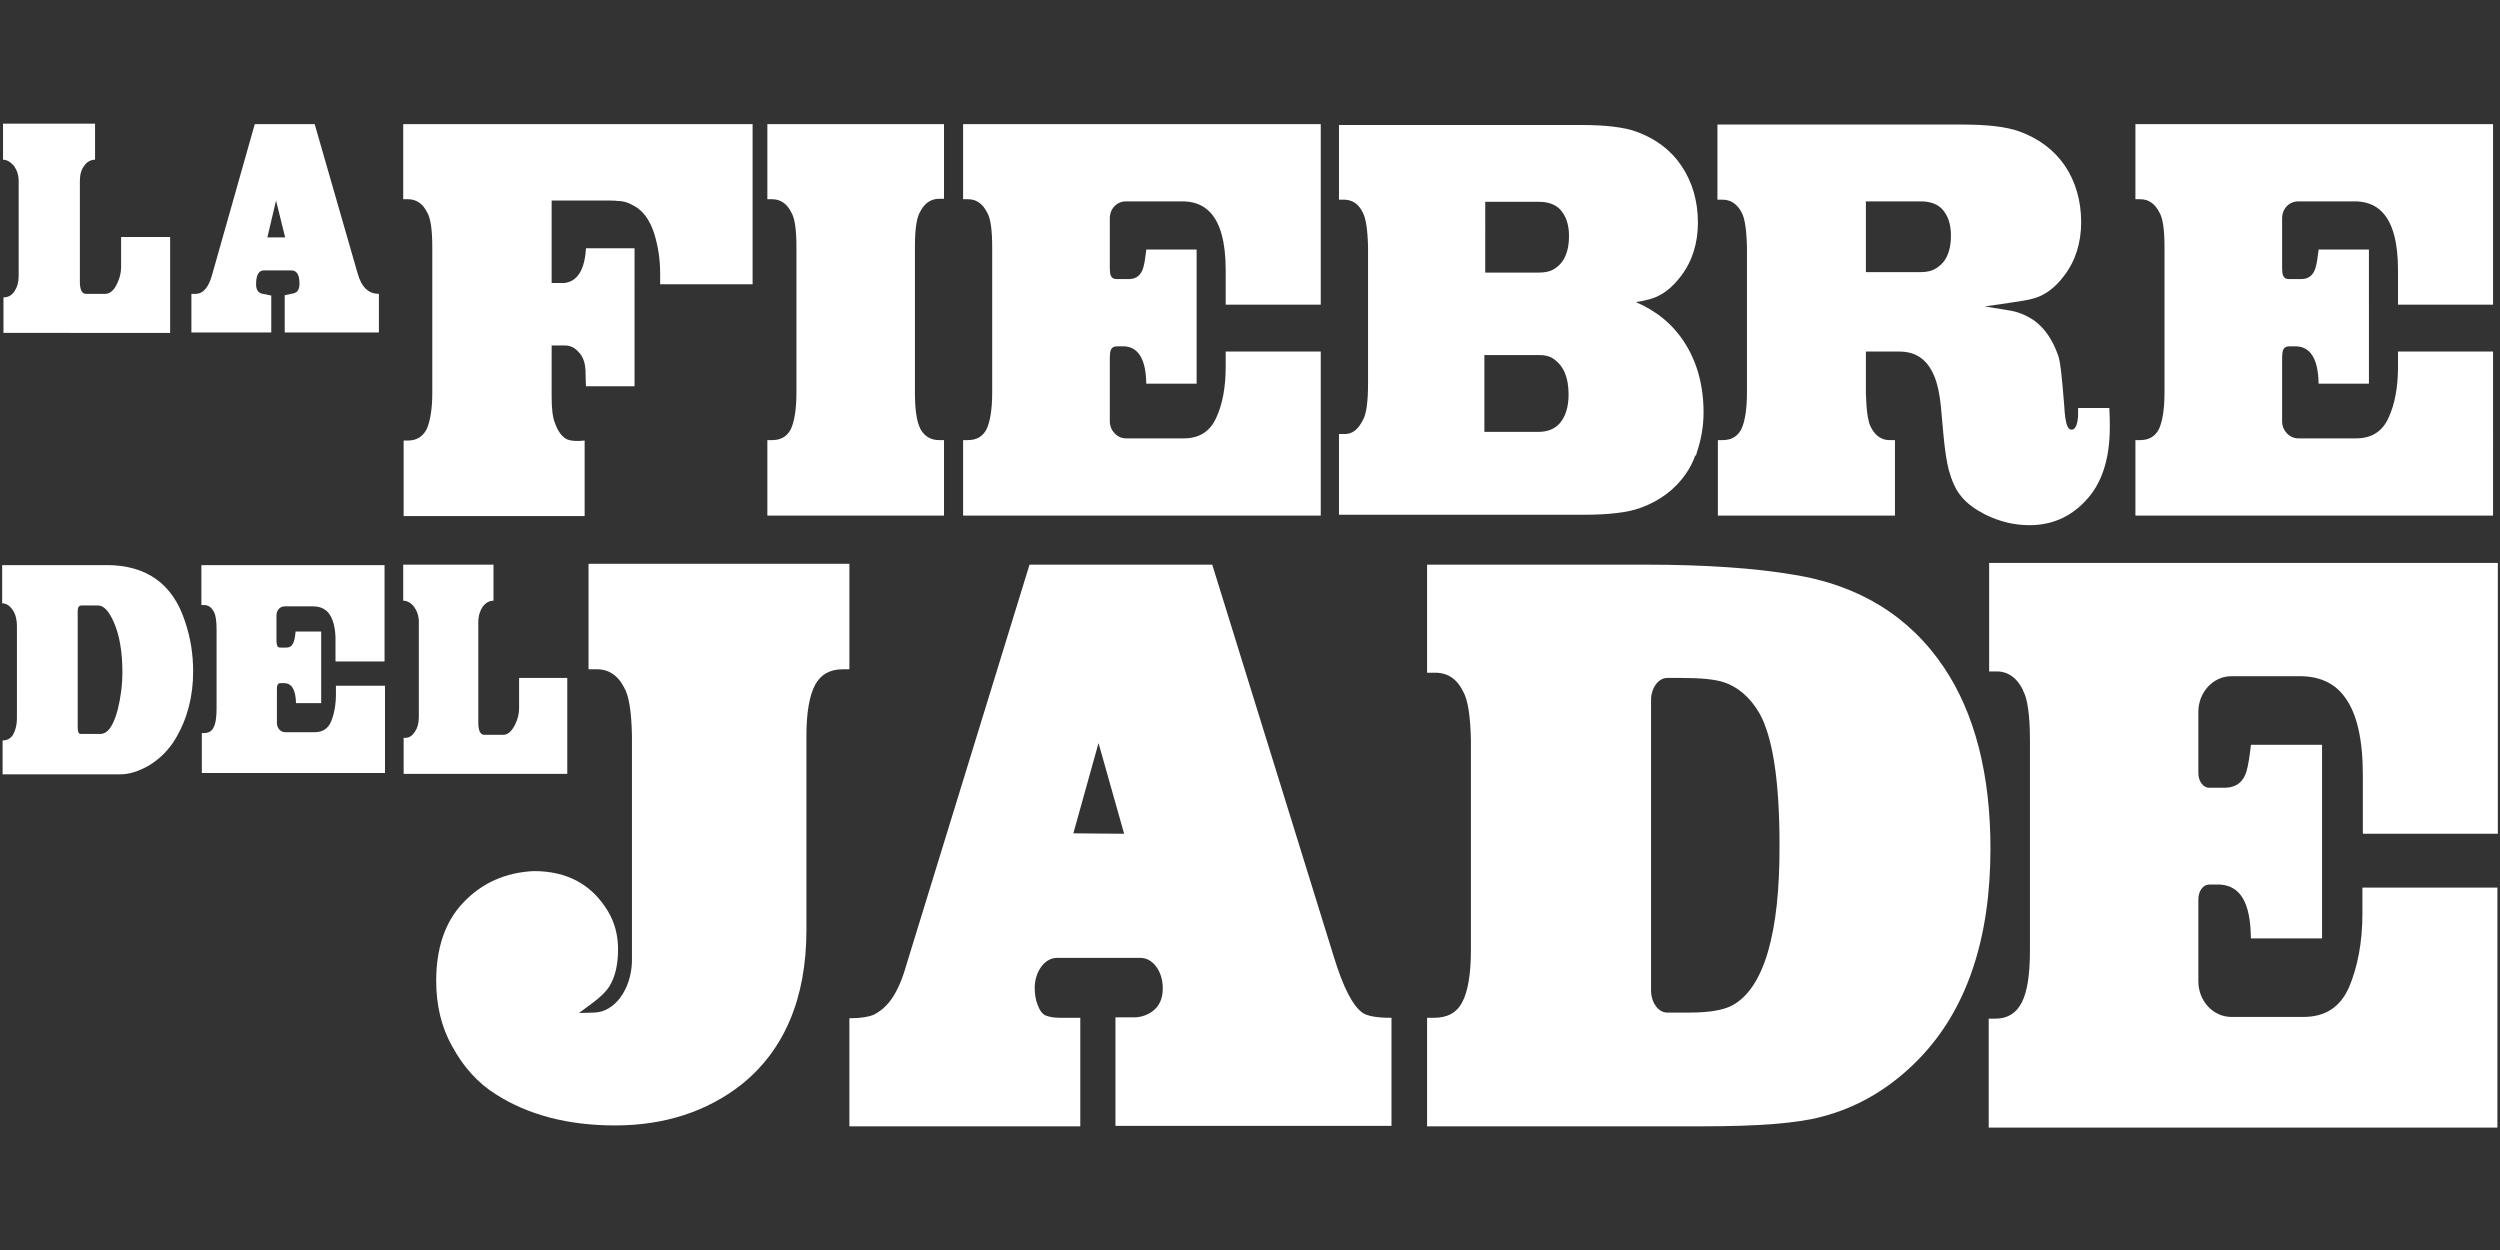
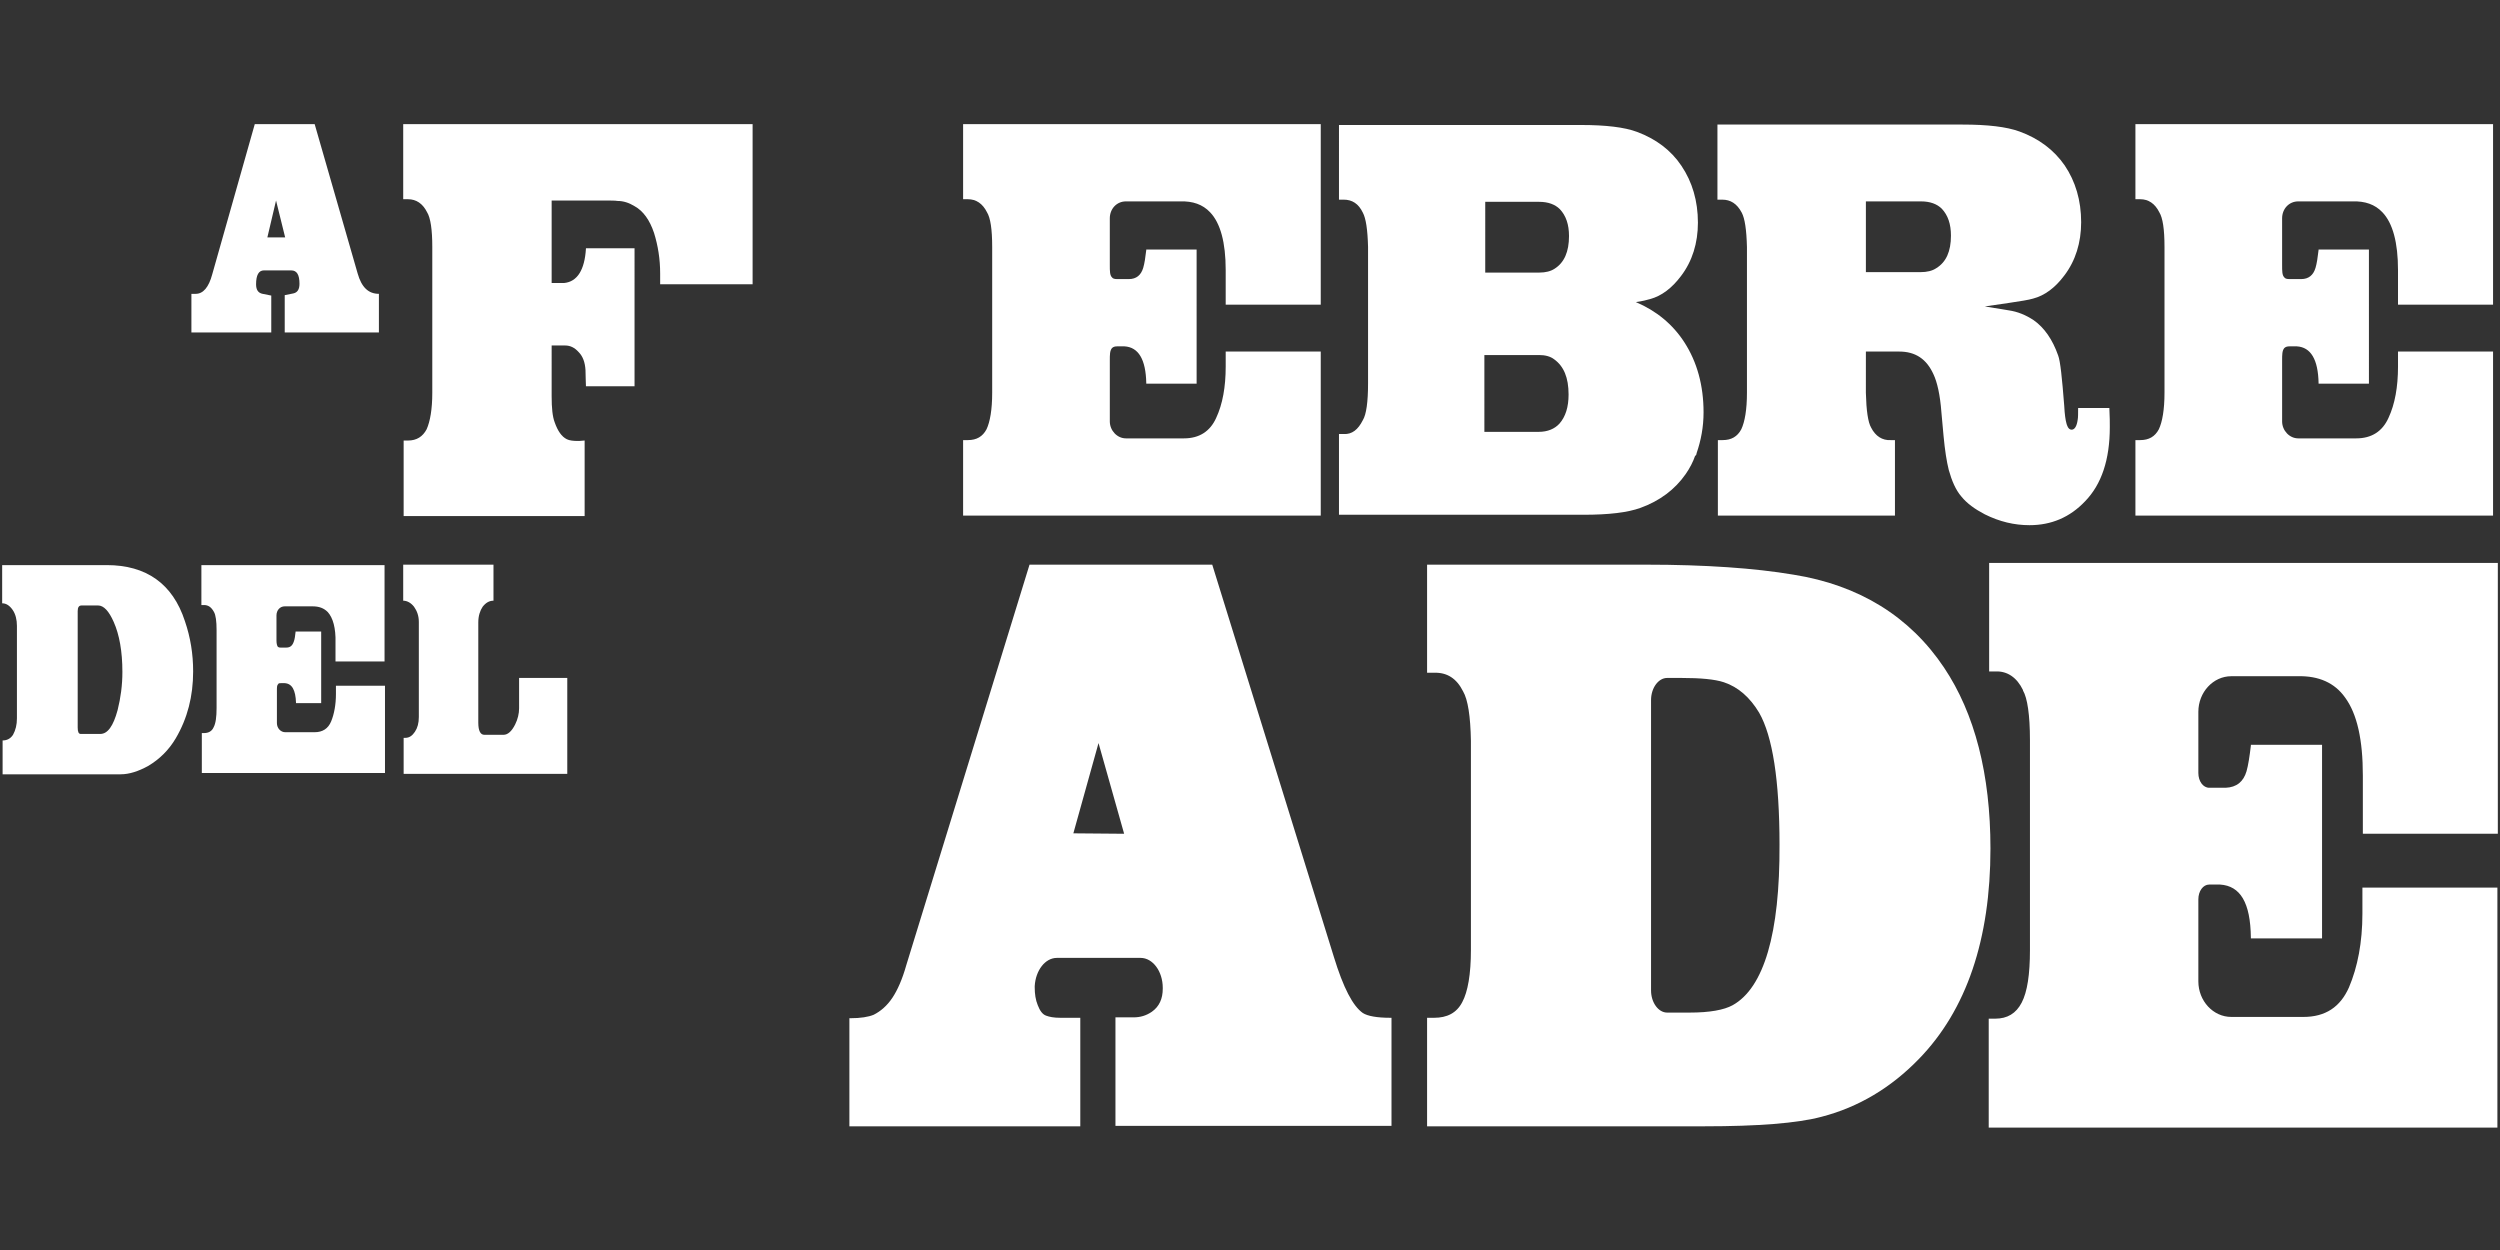
<svg xmlns="http://www.w3.org/2000/svg" version="1.1" id="Capa_1" x="0px" y="0px" viewBox="0 0 576 288" style="enable-background:new 0 0 576 288;">
  <rect x="0" y="0" width="576" height="288" fill="#333333" stroke="none" />
  <style type="text/css">
	.st0{fill:#FFFFFF;}
	.st1{fill:#239B8F;}
</style>
  <g>
-     <path class="st0" d="M106.6,208.1c-4.1,4.4-6.1,10.4-6.1,17.9c0,5.6,1.2,10.7,3.7,15.1c2.6,4.8,6,8.5,10,11&#10;  c7.5,4.8,16.7,7.2,27.5,7.2c11.4,0,21.2-3.2,29.1-9.4c9.9-7.9,15-19.9,15-35.6v-44.8c0-5.3,0.7-9.3,2-11.7c1.3-2.4,3.4-3.6,6.4-3.6&#10;  h1.5v-24.3h-60.1v24.3h1.6c2.9-0.1,5.1,1.3,6.6,4.2c1.1,1.8,1.7,5.6,1.8,11.1l0,52.1c-0.2,6.4-4,11.6-8.7,11.7l-3.5,0.1l3.1-2.3&#10;  c1.9-1.4,3.2-2.7,4-4c1.3-2.2,1.9-5,1.9-8.4c0-3.3-0.8-6.2-2.3-8.7c-3.7-6.2-9.4-9.3-17.1-9.3C116.5,201,111,203.4,106.6,208.1z" />
    <path class="st0" d="M205.6,229.9c-1.2,1.8-2.7,3.1-4.3,3.9c-1.2,0.5-3,0.8-5.4,0.8h-0.2v24.9h53.2v-25h-4.6&#10;  c-1.5,0-2.5-0.2-3.3-0.5c-0.8-0.3-1.4-1.1-1.9-2.4c-0.5-1.2-0.7-2.6-0.7-4.1c0-0.1,0-0.2,0-0.3c0.2-3.6,2.4-6.5,5.1-6.5h19.3&#10;  c2.8,0,5.1,3.1,5.1,6.9l0,0.2c0,2.3-0.8,4.1-2.5,5.3c-1.3,0.9-2.7,1.3-4.2,1.3H257v25h63.6v-24.9h-0.2c-3.2,0-5.3-0.4-6.4-1.1&#10;  c-2.3-1.6-4.5-5.8-6.7-13l-28-90.3h-42.1l-28.4,92.3C207.9,225.6,206.8,228.1,205.6,229.9z M253.1,171.2l5.9,20.9l-11.7-0.1&#10;  L253.1,171.2z" />
    <path class="st0" d="M458.6,195.5c0-17.1-3.6-31.1-10.7-41.7c-7.9-11.8-19.6-19-34.7-21.4c-8.9-1.5-20.3-2.3-33.9-2.3h-50.5V155&#10;  h1.6c3-0.1,5.2,1.3,6.7,4.3c1.1,1.9,1.7,5.7,1.8,11.4v48.2c0,5.5-0.7,9.6-2,12c-1.3,2.5-3.5,3.6-6.5,3.6h-1.6v25h63.9&#10;  c12.3,0,21.4-0.7,27-2.2c8.5-2.2,16-6.7,22.4-13.3C453.1,232.7,458.6,216.4,458.6,195.5z M399.2,231.6c-2,1.1-5.3,1.7-9.9,1.7h-5.2&#10;  c-2,0-3.7-2.3-3.7-5.1v-66.9c0-2.8,1.7-5.1,3.7-5.1h3.3c4.4,0,7.7,0.3,9.8,1c3.3,1.1,6,3.5,8.1,7c3.1,5.4,4.7,15.6,4.7,30.4&#10;  C410.1,215.1,406.4,227.6,399.2,231.6z" />
    <path class="st0" d="M575.5,191.7v-62H458.3v25h1.5c2.7-0.1,4.9,1.4,6.3,4.3l0,0.1c1,1.7,1.6,5.6,1.6,11.4v48.4&#10;  c0,5.6-0.6,9.6-1.9,12.1c-1.3,2.5-3.3,3.7-6.1,3.7h-1.5v25.1h117.2v-55.3h-31.1v6c0,6.6-1.1,12.3-3.1,17c-2,4.5-5.4,6.8-10.5,6.8&#10;  h-16.6c-4.2,0-7.6-3.7-7.6-8.2v-18.9c0-1.9,1.1-3.4,2.5-3.4l2.5,0c4.7,0.3,7,4.2,7.1,12.2l0,0.2H535v-44.6h-16.4l0,0.2&#10;  c-0.3,2.5-0.6,4.5-1,5.9c-0.7,2.4-2.3,3.7-4.8,3.8H509c-1.4,0-2.5-1.5-2.5-3.4v-14.1c0-4.5,3.4-8.2,7.6-8.2l15.4,0&#10;  c4.7-0.1,8.4,1.5,10.8,4.9c2.8,3.8,4.1,9.8,4.1,18v13.4H575.5z" />
-     <path class="st0" d="M39.2,54.6v22.1H0.8v-8.2h0.4C2,68.4,2.8,68,3.4,67c0.6-0.9,0.9-2,0.9-3.4V41.7c0-1.4-0.4-2.5-1.1-3.5&#10;  c-0.8-0.9-1.6-1.4-2.5-1.4v-8.3h21.2v8.3c-1,0-1.9,0.5-2.5,1.4c-0.7,0.9-1,2.1-1,3.6v23.1c0,1.9,0.5,2.8,1.4,2.8h4.5&#10;  c1,0,2-0.8,2.7-2.4c0.6-1.2,0.9-2.5,0.9-3.7v-7H39.2z" />
    <path class="st0" d="M3.9,165.5v-21.3c0-1.4-0.3-2.7-1-3.7c-0.7-1-1.5-1.5-2.4-1.5v-8.8h24.1c9.1,0,15.2,4.3,18,12.9&#10;  c1.3,3.8,1.9,7.6,1.9,11.6c0,5.7-1.3,10.8-4,15.4c-1.6,2.7-3.7,4.8-6.4,6.4c-2.2,1.2-4.3,1.9-6.3,1.9H0.6l0-7.8&#10;  c1,0,1.8-0.4,2.4-1.3C3.6,168.2,3.9,167,3.9,165.5z M17.9,140.8v26.8c0,1,0.2,1.5,0.7,1.5h4.5c1.7,0,3-1.8,4-5.5&#10;  c0.7-2.8,1.1-5.7,1.1-8.8c0-4.7-0.7-8.6-2-11.5c-1.1-2.5-2.3-3.8-3.6-3.8h-3.8C18.2,139.5,17.9,139.9,17.9,140.8z" />
    <path class="st0" d="M130.7,156.2v22.1H93V170h0.4c0.9,0,1.6-0.5,2.2-1.4c0.6-0.9,0.9-2,0.9-3.4v-21.9c0-1.4-0.4-2.5-1.1-3.5&#10;  c-0.7-0.9-1.6-1.4-2.5-1.4v-8.3h20.8v8.3c-1,0-1.8,0.5-2.5,1.4c-0.6,0.9-1,2.1-1,3.6v23.1c0,1.9,0.5,2.8,1.4,2.8h4.4&#10;  c1,0,1.9-0.8,2.7-2.4c0.6-1.2,0.9-2.5,0.9-3.7v-7H130.7z" />
    <path class="st0" d="M60.8,62.3c-1.2,0-1.8,1.1-1.8,3.2c0,1.3,0.5,2,1.5,2.2l2,0.4l0,8.5H44.1l0-8.9c0.3,0,0.6,0,1,0&#10;  c1.7,0,3-1.5,3.8-4.5l9.8-34.6h13.8L82.4,63c0.9,3.2,2.5,4.7,4.9,4.7v8.9H65.6V68l2-0.4c0.9-0.2,1.4-0.9,1.4-2.2&#10;  c0-2.1-0.6-3.1-1.9-3.1H60.8z M63.6,46.2l-2,8.5h4.1L63.6,46.2z" />
    <path class="st0" d="M150.7,53.7c0.9,2.9,1.4,6,1.4,9.3v2.5h21.3V28.6H92.9v17.3H94c1.9,0,3.4,1,4.4,3c0.8,1.3,1.2,4,1.2,8v33.6&#10;  c0,3.8-0.5,6.6-1.3,8.4c-0.9,1.7-2.3,2.6-4.3,2.6h-1v17.4h41.7v-17.4l-0.1,0c-0.9,0.1-1.3,0.1-1.4,0.1c-1.1,0-2-0.1-2.6-0.4&#10;  c-1.2-0.6-2.1-1.9-2.8-3.9c-0.5-1.3-0.7-3.3-0.7-6V79.6h3.1c1.2,0,2.2,0.5,3.1,1.5c1,1,1.5,2.4,1.6,4.2c0,1.6,0.1,2.8,0.1,3.6&#10;  l0,0.1h11.2V57.2H135l0,0.1c-0.3,4.9-2,7.6-5,7.9l-2.9,0v-19h11.8c1.7,0,2.9,0,3.4,0.1c1.3,0,2.6,0.4,3.9,1.2&#10;  C148.2,48.6,149.7,50.7,150.7,53.7z" />
    <path class="st0" d="M304.3,70.4V28.6h-82.4v17.3h1.1c1.9,0,3.4,1,4.4,3c0.8,1.3,1.2,3.9,1.2,8v33.6c0,3.9-0.5,6.7-1.3,8.4&#10;  c-0.9,1.7-2.3,2.5-4.3,2.5h-1.1v17.4h82.4V81h-21.9v3.5c0,4.6-0.7,8.6-2.2,11.8c-1.4,3.1-3.9,4.7-7.4,4.7h-13.4&#10;  c-2,0-3.7-1.8-3.7-3.9l0-14c0-1.4,0-2.3,0.5-2.9c0.3-0.3,0.7-0.4,1.2-0.4l1.7,0c3.2,0.2,4.9,3,5,8.5l0,0.1h11.6V57.5h-11.6l0,0.1&#10;  c-0.2,1.7-0.4,3.1-0.7,4.1c-0.5,1.7-1.6,2.6-3.3,2.6l-2.7,0c-0.6,0-1-0.1-1.2-0.4c-0.5-0.5-0.5-1.4-0.5-2.9l0-10.7&#10;  c0-2.2,1.6-3.9,3.7-3.9l12.5,0c2.9-0.1,5.2,0.7,6.9,2.5c2.4,2.5,3.6,7,3.6,13.3v8H304.3z" />
    <path class="st0" d="M88.6,152.4v-22.2H46.4v9.2H47c1,0,1.7,0.5,2.3,1.6c0.4,0.7,0.6,2.1,0.6,4.2v17.9c0,2.1-0.2,3.6-0.7,4.5&#10;  c-0.4,0.9-1.2,1.3-2.2,1.3h-0.5v9.2h42.2v-20.1H77.4v1.9c0,2.4-0.4,4.6-1.1,6.3c-0.7,1.7-2,2.5-3.8,2.5h-6.8c-1,0-1.9-0.9-1.9-2.1&#10;  l0-7.5c0-0.8,0-1.2,0.3-1.5c0.1-0.2,0.3-0.2,0.6-0.2l0.9,0c1.7,0.1,2.5,1.6,2.6,4.5l0,0.1H74v-16.5h-5.9l0,0.1&#10;  c-0.1,0.9-0.2,1.7-0.4,2.2c-0.3,0.9-0.8,1.4-1.7,1.4l-1.4,0c-0.3,0-0.5-0.1-0.6-0.2c-0.2-0.3-0.3-0.8-0.3-1.5l0-5.7&#10;  c0-1.2,0.8-2.1,1.9-2.1l6.4,0c1.5,0,2.6,0.4,3.5,1.3c1.2,1.3,1.9,3.7,1.8,7.1v4.3H88.6z" />
    <path class="st0" d="M574.4,70.4V28.6H492v17.3h1.1c1.9,0,3.4,1,4.4,3c0.8,1.3,1.2,3.9,1.2,8v33.6c0,3.9-0.5,6.7-1.3,8.4&#10;  c-0.9,1.7-2.3,2.5-4.3,2.5H492v17.4h82.4V81h-21.9v3.5c0,4.6-0.7,8.6-2.2,11.8c-1.4,3.1-3.9,4.7-7.4,4.7h-13.4&#10;  c-2,0-3.7-1.8-3.7-3.9l0-14c0-1.4,0-2.3,0.5-2.9c0.3-0.3,0.7-0.4,1.2-0.4l1.7,0c3.2,0.2,4.9,3,5,8.5l0,0.1h11.6V57.5h-11.6l0,0.1&#10;  c-0.2,1.7-0.4,3.1-0.7,4.1c-0.5,1.7-1.6,2.6-3.3,2.6l-2.7,0c-0.6,0-1-0.1-1.2-0.4c-0.5-0.5-0.5-1.4-0.5-2.9l0-10.7&#10;  c0-2.2,1.6-3.9,3.7-3.9l12.5,0c2.9-0.1,5.2,0.7,6.9,2.5c2.4,2.5,3.6,7,3.6,13.3v8H574.4z" />
    <path class="st0" d="M445.5,86.3c0.8,1.7,1.5,4.6,1.8,8.7l0.5,5.5c0.3,3.2,0.7,5.8,1.2,7.8c0.7,2.5,1.6,4.6,2.9,6.1&#10;  c1.3,1.6,3.1,2.9,5.4,4.1c3.4,1.7,6.8,2.5,10.3,2.5c5,0,9.3-1.8,12.8-5.5c3.8-3.9,5.7-9.6,5.7-17.1c0-1,0-2.4-0.1-4.3l0-0.1h-7.2&#10;  v0.1c0,1,0,2.2-0.1,2.6c-0.2,1.5-0.7,2.3-1.4,2.3c-0.8,0-1.1-1.1-1.2-1.5c-0.2-0.7-0.4-2-0.5-4c-0.5-6.4-0.9-10.3-1.4-11.6&#10;  c-1.3-3.7-3.2-6.4-5.6-8.1c-1.8-1.2-3.7-2-5.8-2.3l-5.5-0.9l5.5-0.8c2.7-0.4,4.6-0.7,5.6-1c2.7-0.7,5.1-2.5,7.2-5.3&#10;  c2.6-3.4,3.9-7.6,3.9-12.3c0-5-1.3-9.4-3.8-13.1c-2.5-3.6-6-6.2-10.4-7.8c-3-1.1-7.4-1.6-13.1-1.6h-56.5v17.3h1.1&#10;  c1.9,0,3.4,0.9,4.5,3c0.7,1.3,1.1,3.9,1.2,7.9v33.6c0,3.9-0.5,6.7-1.3,8.4c-0.9,1.7-2.3,2.5-4.3,2.5h-1.1v17.4h40.8v-17.4h-1&#10;  c-1.9,0.1-3.5-0.9-4.5-2.9c-0.7-1.2-1.1-3.9-1.2-8V81h7.7C441.3,81,443.9,82.7,445.5,86.3z M429.9,62.8V46.4h12.7&#10;  c2.1,0,3.7,0.6,4.8,1.7c1.4,1.5,2.1,3.5,2.1,6.2c0,3.6-1.1,6.1-3.4,7.5c-0.9,0.6-2.1,0.9-3.6,0.9H429.9z" />
    <path class="st0" d="M390.7,105c0.1-0.2,0.2-0.4,0.2-0.6c1-2.9,1.6-6,1.6-9.4c0-6.2-1.5-11.6-4.4-16.1c-2.7-4.2-6.5-7.3-11.2-9.3&#10;  c1.5-0.2,2.6-0.5,3.3-0.7c2.6-0.7,5-2.5,7.1-5.3c2.6-3.4,3.9-7.6,3.9-12.3c0-5-1.3-9.4-3.8-13.1c-2.4-3.6-5.9-6.2-10.2-7.8&#10;  c-2.9-1.1-7.3-1.6-12.9-1.6h-55.8V46h1.1c1.9,0,3.4,0.9,4.4,3c0.7,1.3,1.1,3.9,1.2,7.9v31.4c0,4.3-0.4,7.2-1.2,8.5&#10;  c-1.1,2.2-2.5,3.3-4.4,3.2h-1.1v2.6v16h49h7.4c5.7,0,10.1-0.5,13.1-1.6c4.4-1.6,7.9-4.2,10.4-7.8c0.9-1.3,1.7-2.8,2.2-4.3&#10;  C390.7,105.1,390.7,105,390.7,105z M342.1,46.5h12.5c2.1,0,3.7,0.6,4.8,1.7c1.4,1.5,2.1,3.5,2.1,6.2c0,3.6-1.1,6.1-3.3,7.5&#10;  c-0.9,0.6-2.1,0.9-3.5,0.9h-12.5V46.5z M342.1,81.8h12.5c1.4,0,2.6,0.3,3.5,1c2.2,1.6,3.3,4.2,3.3,8.1c0,2.9-0.7,5.1-2.1,6.7&#10;  c-1.1,1.2-2.7,1.9-4.8,1.9h-12.5V81.8z" />
-     <path class="st0" d="M212,48.8c1-2,2.5-3,4.4-3h1.1V28.6h-16.8h-2.4h-21.5v17.3h1.1c1.9,0,3.4,1,4.4,3c0.8,1.3,1.2,3.9,1.2,8v33.6&#10;  c0,3.9-0.5,6.7-1.3,8.4c-0.9,1.7-2.3,2.5-4.3,2.5h-1.1v17.4h21.5h2.4h16.8v-17.4h-1.1c-2,0-3.4-0.9-4.3-2.5&#10;  c-0.9-1.7-1.3-4.5-1.3-8.4V56.8C210.8,52.8,211.2,50.1,212,48.8z" />
  </g>
</svg>